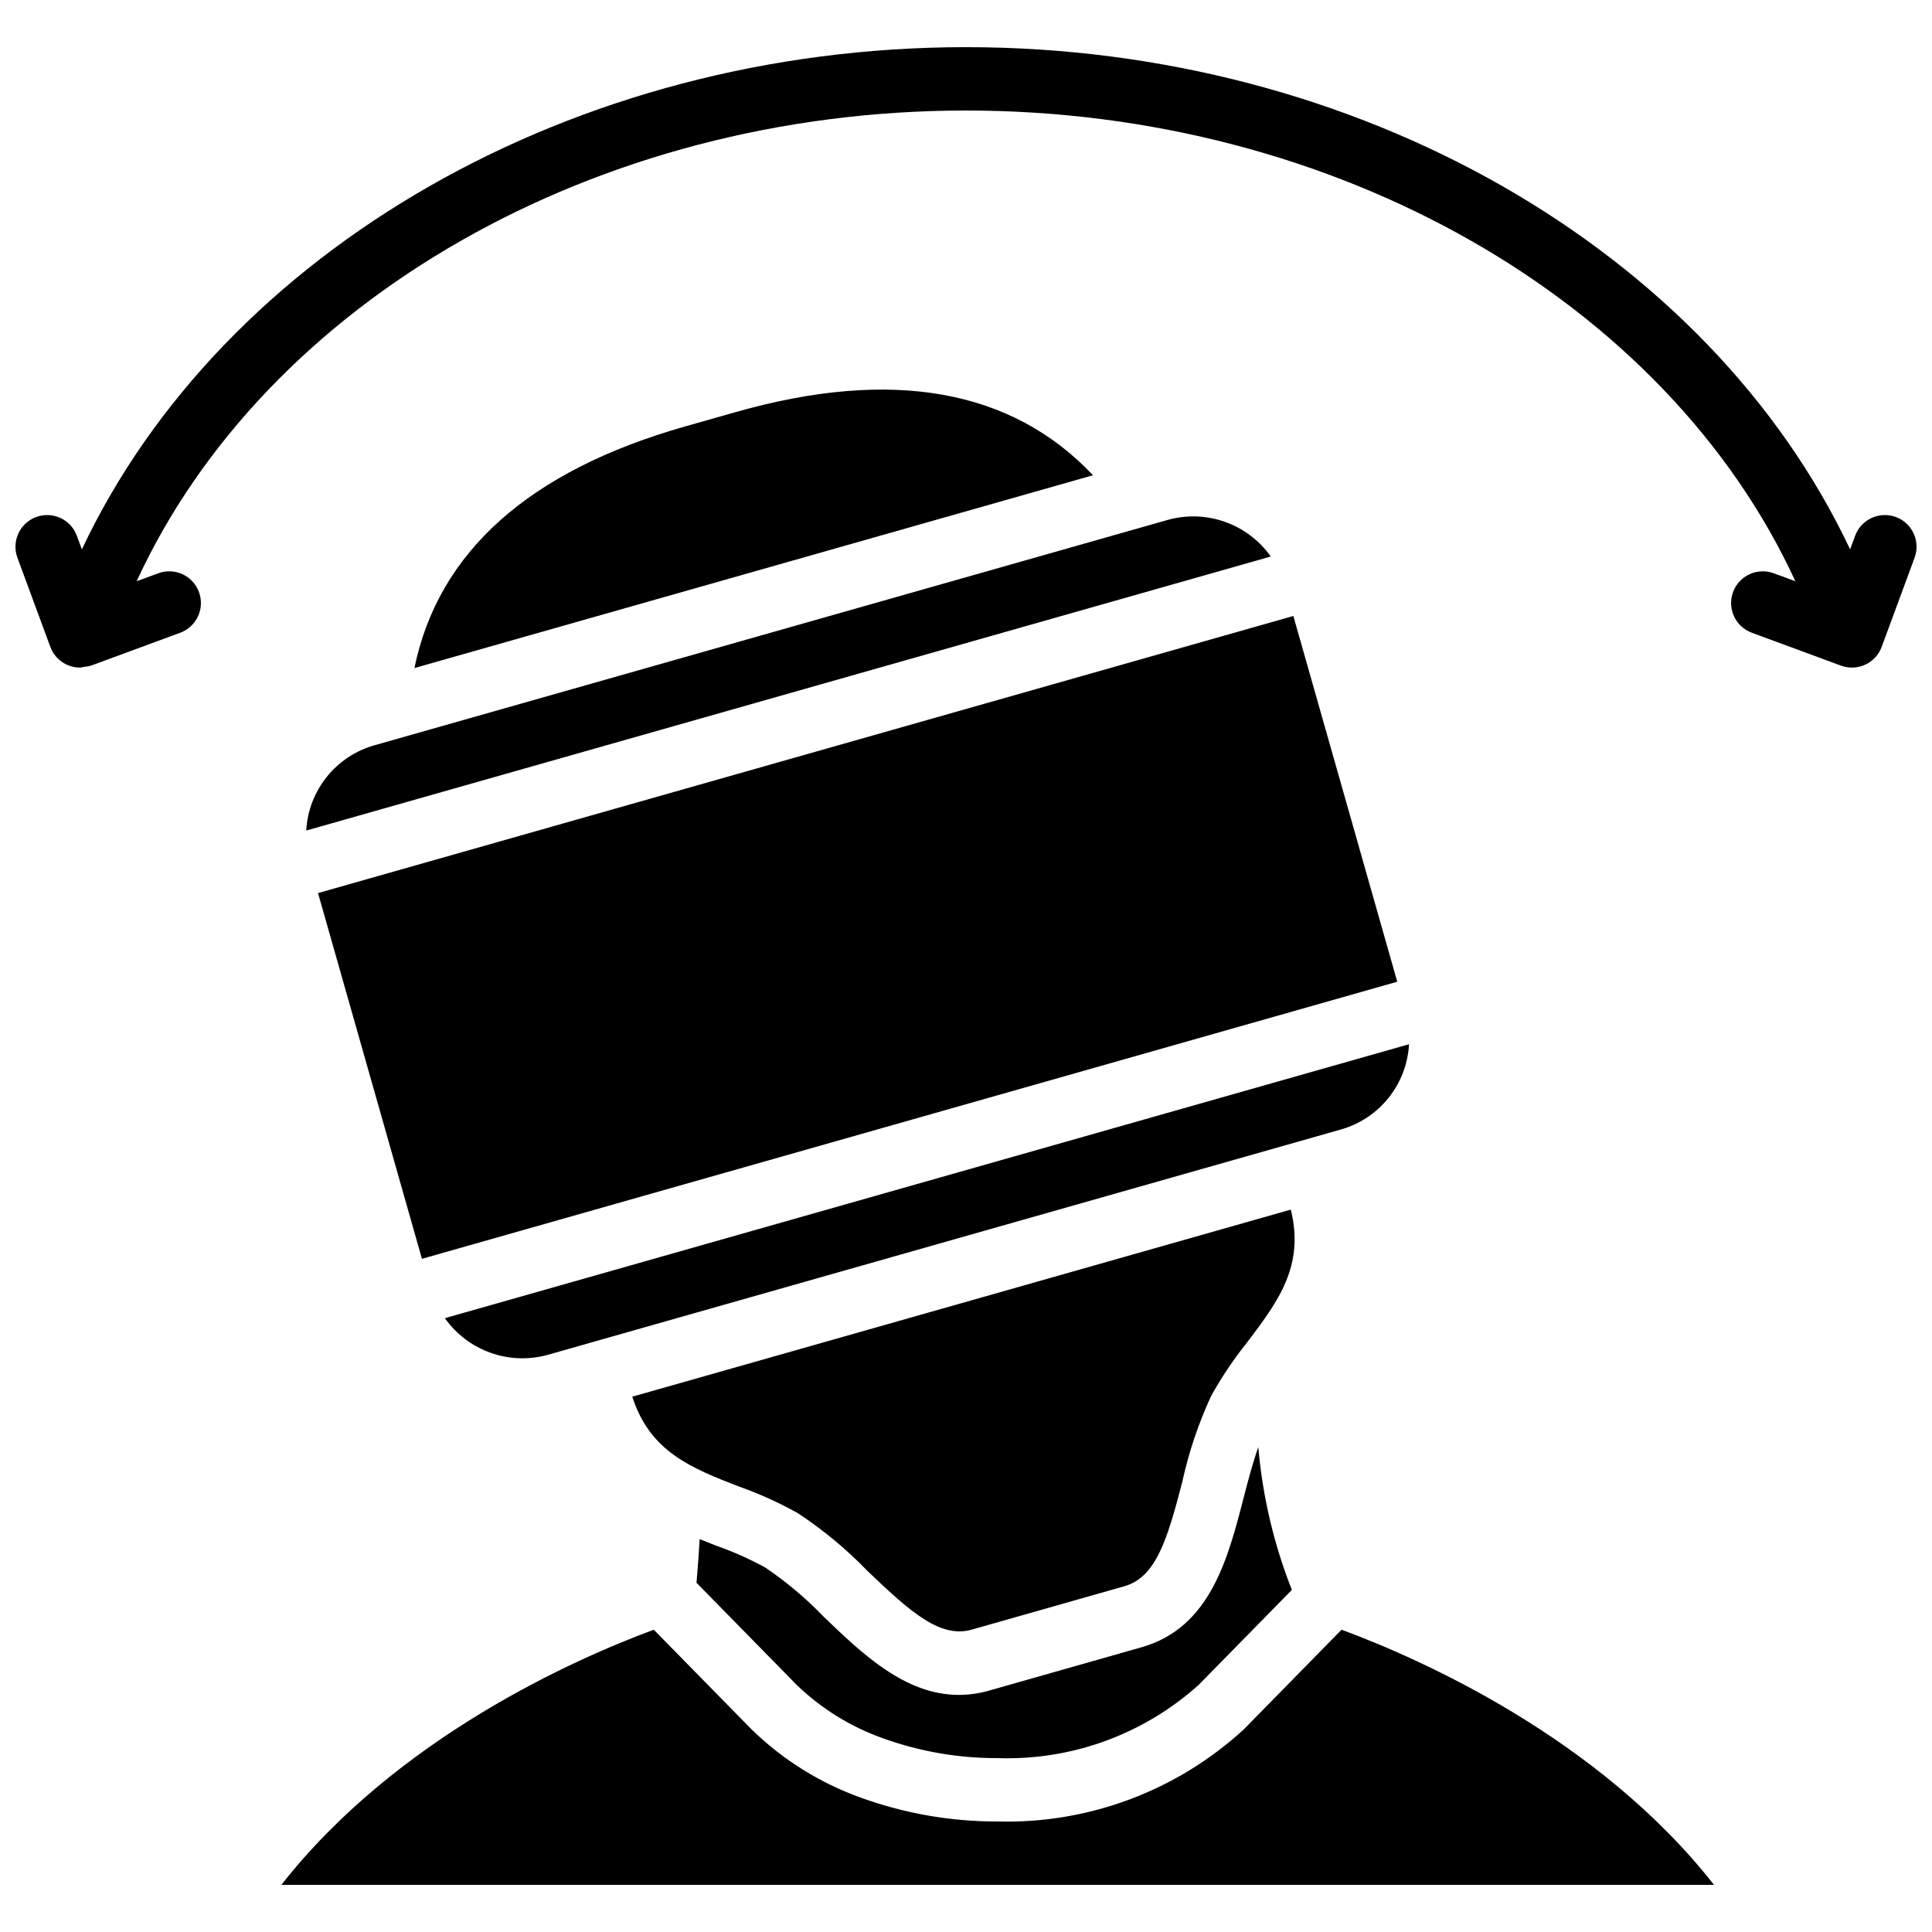
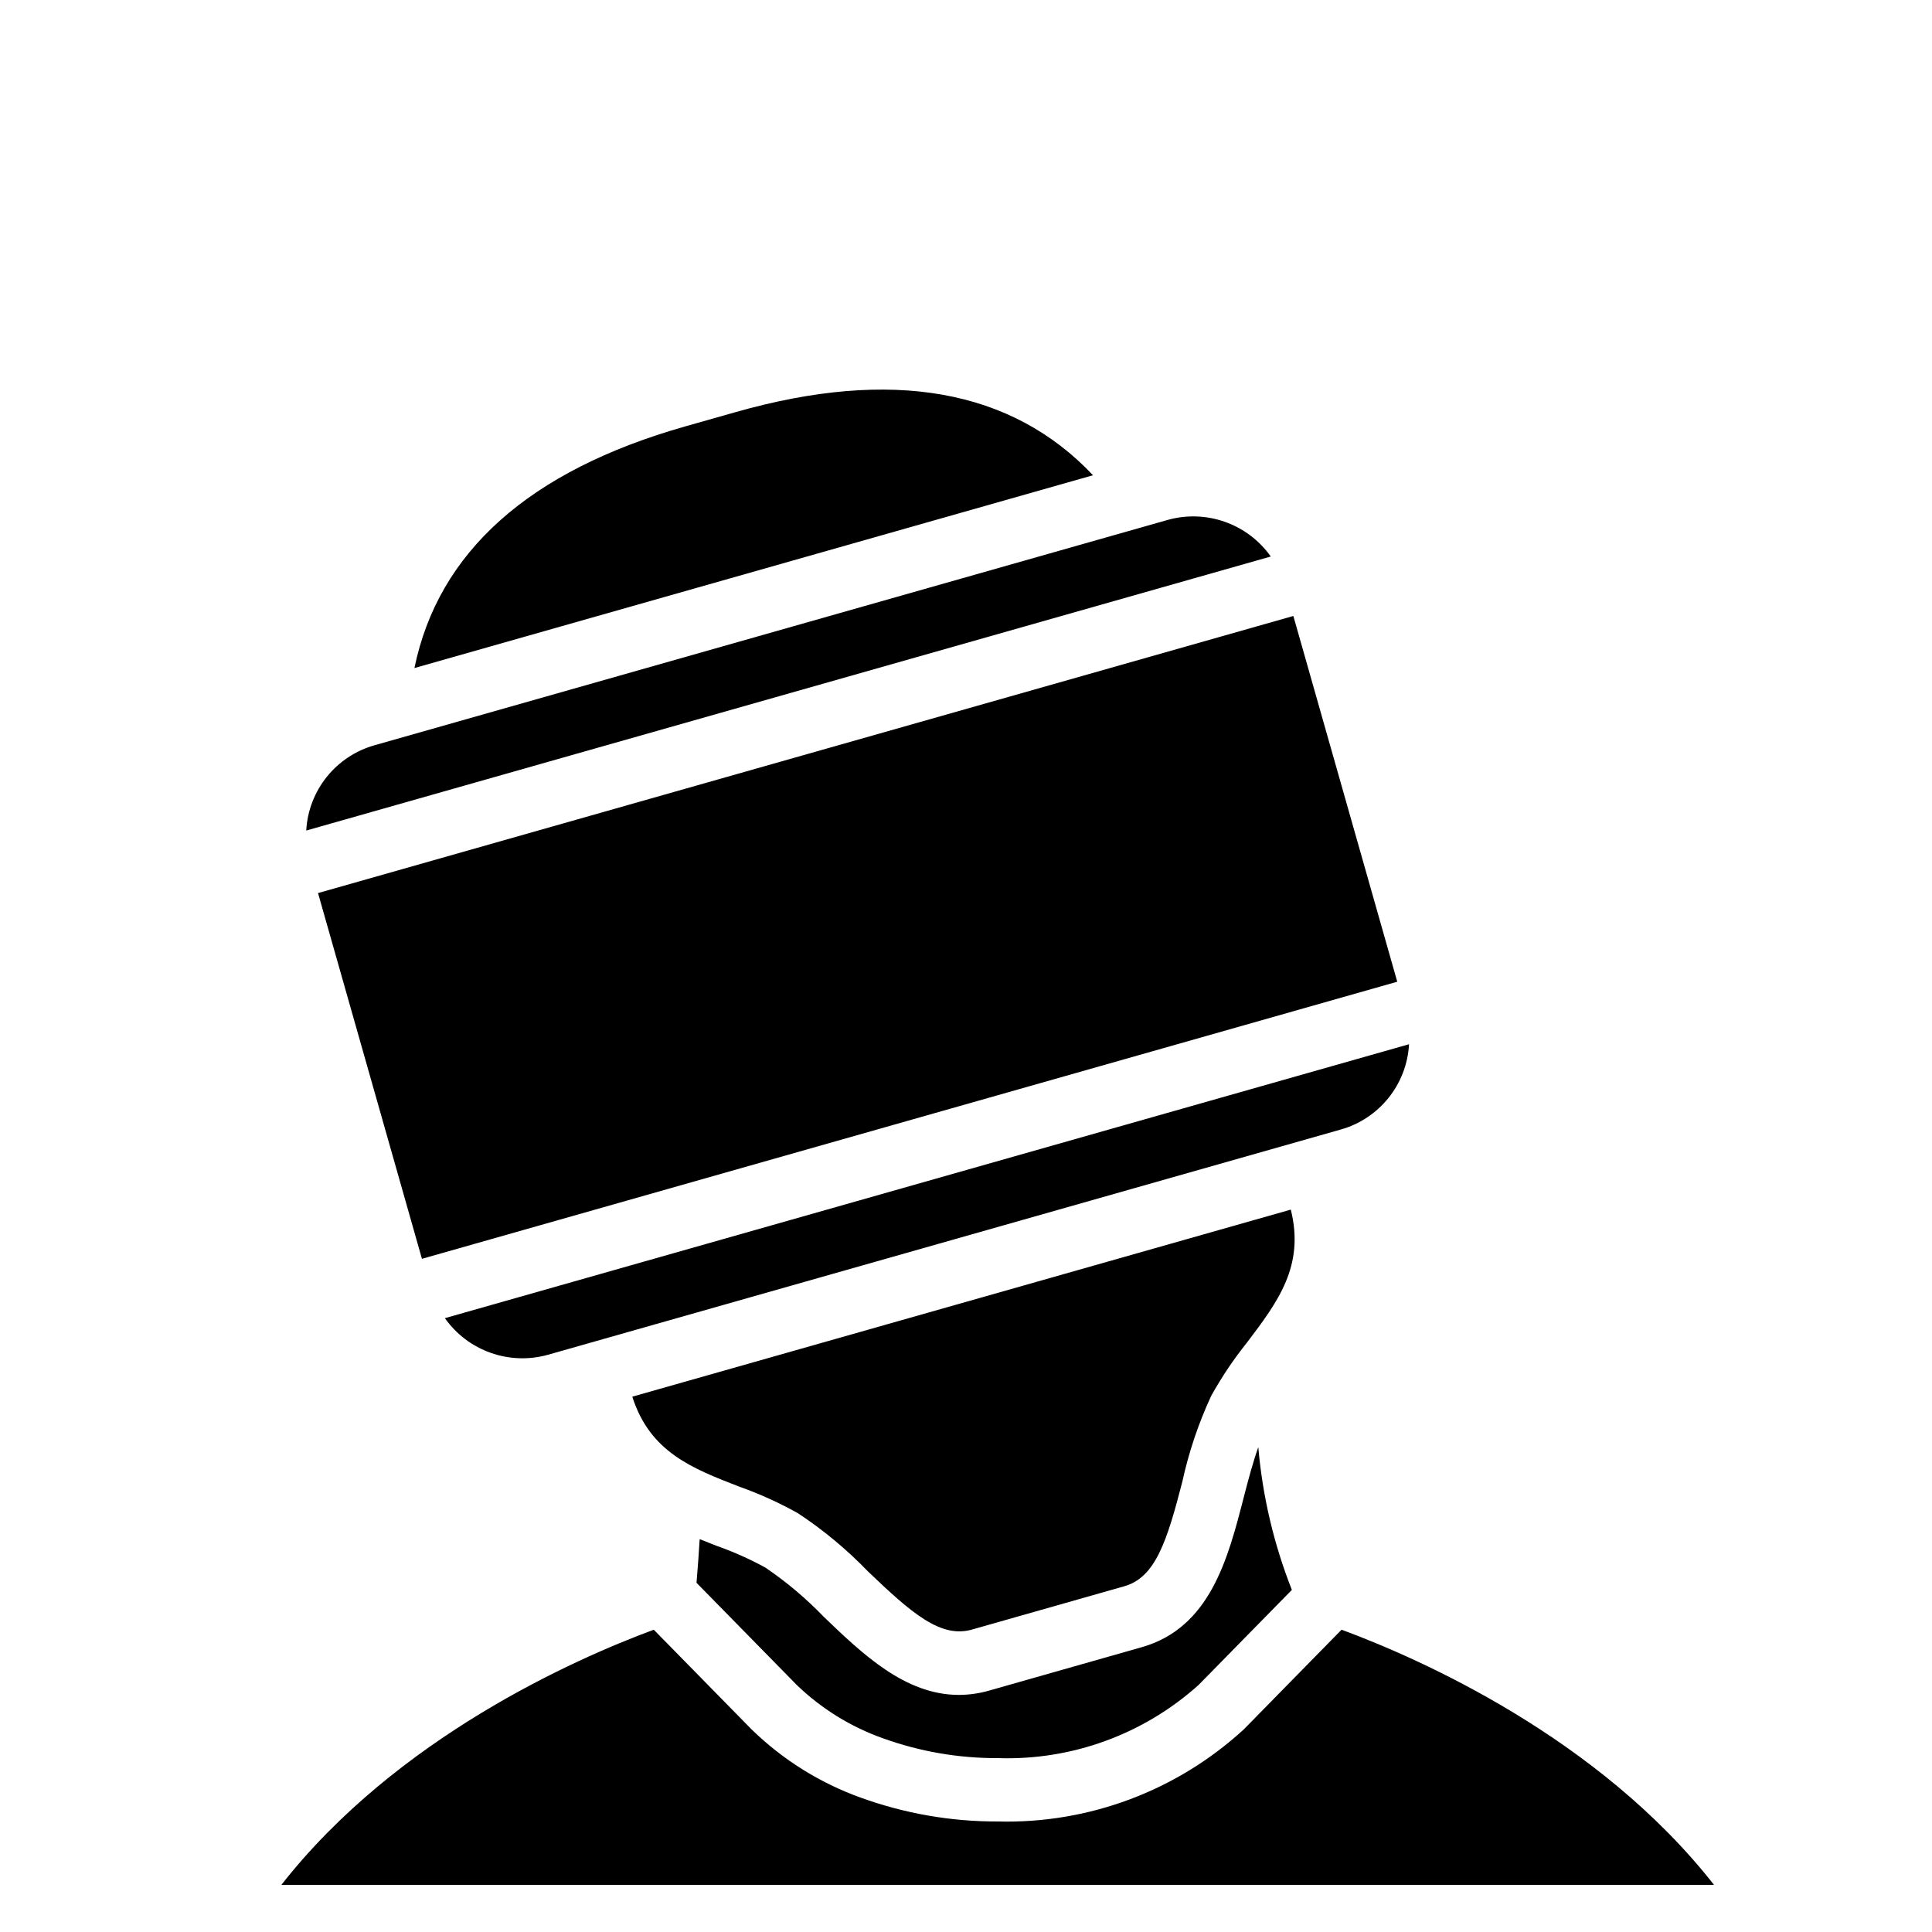
<svg xmlns="http://www.w3.org/2000/svg" width="800px" height="800px" version="1.1" viewBox="144 144 512 512">
  <defs>
    <clipPath id="a">
-       <path d="m148.09 156h503.81v165h-503.81z" />
-     </clipPath>
+       </clipPath>
  </defs>
  <path d="m255.82 477.6-27.539-96.926 258.47-73.434 27.535 96.926zm69.746-220.59 13.414-3.805c41.395-11.758 73.148-6.086 94.68 16.742l-179.83 51.09c6.312-30.746 30.355-52.266 71.734-64.027zm-82.23 84.469 210.01-59.664c10.266-2.922 21.258 0.957 27.422 9.668l-255.61 72.621c0.582-10.66 7.894-19.762 18.176-22.625zm18.562 151.85 255.51-72.594c-0.578 10.656-7.891 19.758-18.172 22.625l-210 59.664c-10.246 2.879-21.191-1.008-27.336-9.695zm224.18-28.77c3.731 14.945-3.449 24.449-11.613 35.234-3.547 4.426-6.715 9.145-9.473 14.105-3.383 7.285-5.953 14.926-7.664 22.777-4.039 15.664-7.09 25.348-15.367 27.699l-40.379 11.48c-8.281 2.356-15.961-4.289-27.641-15.488-5.582-5.785-11.789-10.934-18.504-15.359-4.949-2.766-10.125-5.109-15.473-7.012-12.609-4.875-23.711-9.188-28.398-23.859zm-152.17 89.102c4.449 1.566 8.762 3.492 12.902 5.754 5.609 3.801 10.809 8.18 15.504 13.062 10.195 9.793 21.543 20.691 35.789 20.691 2.731-0.008 5.445-0.398 8.066-1.156l40.383-11.48c18.145-5.152 22.871-23.484 27.039-39.664 1.227-4.762 2.434-9.297 3.871-13.363 1.117 12.977 4.117 25.723 8.898 37.836l-24.691 25.16c-14.578 13.121-33.672 20.082-53.273 19.418-10.363 0.039-20.656-1.738-30.406-5.254-8.535-3.031-16.324-7.848-22.844-14.137l-26.562-27.074 0.113-1.414c0.25-3.102 0.5-6.223 0.66-9.16 0.023-0.328 0.047-0.656 0.07-0.988 1.527 0.617 3.035 1.207 4.481 1.77zm-16.648 22.23 25.918 26.418c8.246 8.039 18.121 14.211 28.961 18.098 11.625 4.203 23.895 6.34 36.258 6.305 24.094 0.641 47.492-8.121 65.238-24.426l25.895-26.398c20.938 7.746 68.148 28.629 98.699 67.621h-379.66c30.551-38.992 77.754-59.871 98.695-67.617z" />
-   <path d="m419.75 378.64c-3.809-13.379-17.738-21.141-31.121-17.344l-48.461 13.77c-13.383 3.805-21.148 17.734-17.348 31.117 3.805 13.383 17.738 21.148 31.117 17.344l48.465-13.766c13.383-3.805 21.148-17.738 17.348-31.121zm-16.902 10.98c-1.082 1.945-2.894 3.383-5.039 3.984l-48.461 13.77c-3.269 0.93-6.773-0.203-8.883-2.867-2.106-2.664-2.402-6.336-0.746-9.301 1.082-1.949 2.894-3.387 5.039-3.988l48.465-13.766c0.75-0.211 1.527-0.32 2.309-0.32 2.973 0.004 5.727 1.582 7.231 4.148 1.504 2.57 1.539 5.742 0.086 8.34z" />
  <g clip-path="url(#a)">
-     <path d="m646.41 281.01c-4.352-1.598-9.176 0.629-10.785 4.977l-1.328 3.602c-37.414-79.289-130.3-133.09-234.3-133.09-104 0-196.89 53.805-234.3 133.09l-1.328-3.602c-1.605-4.348-6.43-6.574-10.781-4.973-4.348 1.602-6.574 6.43-4.973 10.777l8.719 23.633c1.215 3.301 4.359 5.496 7.875 5.496 0.242 0 0.48-0.109 0.723-0.129 0.168-0.012 0.32-0.066 0.488-0.086 0.574-0.039 1.145-0.141 1.695-0.301l23.637-8.719c4.352-1.605 6.578-6.434 4.973-10.785-1.605-4.356-6.434-6.582-10.785-4.977l-5.734 2.117c34.219-74.258 121.65-124.75 219.8-124.75 98.145 0 185.58 50.496 219.79 124.75l-5.734-2.117c-4.352-1.605-9.18 0.621-10.785 4.977-1.605 4.352 0.621 9.18 4.973 10.785l23.637 8.719c4.352 1.598 9.18-0.629 10.781-4.981l8.719-23.633c1.605-4.348-0.621-9.176-4.969-10.781z" />
-   </g>
+     </g>
</svg>